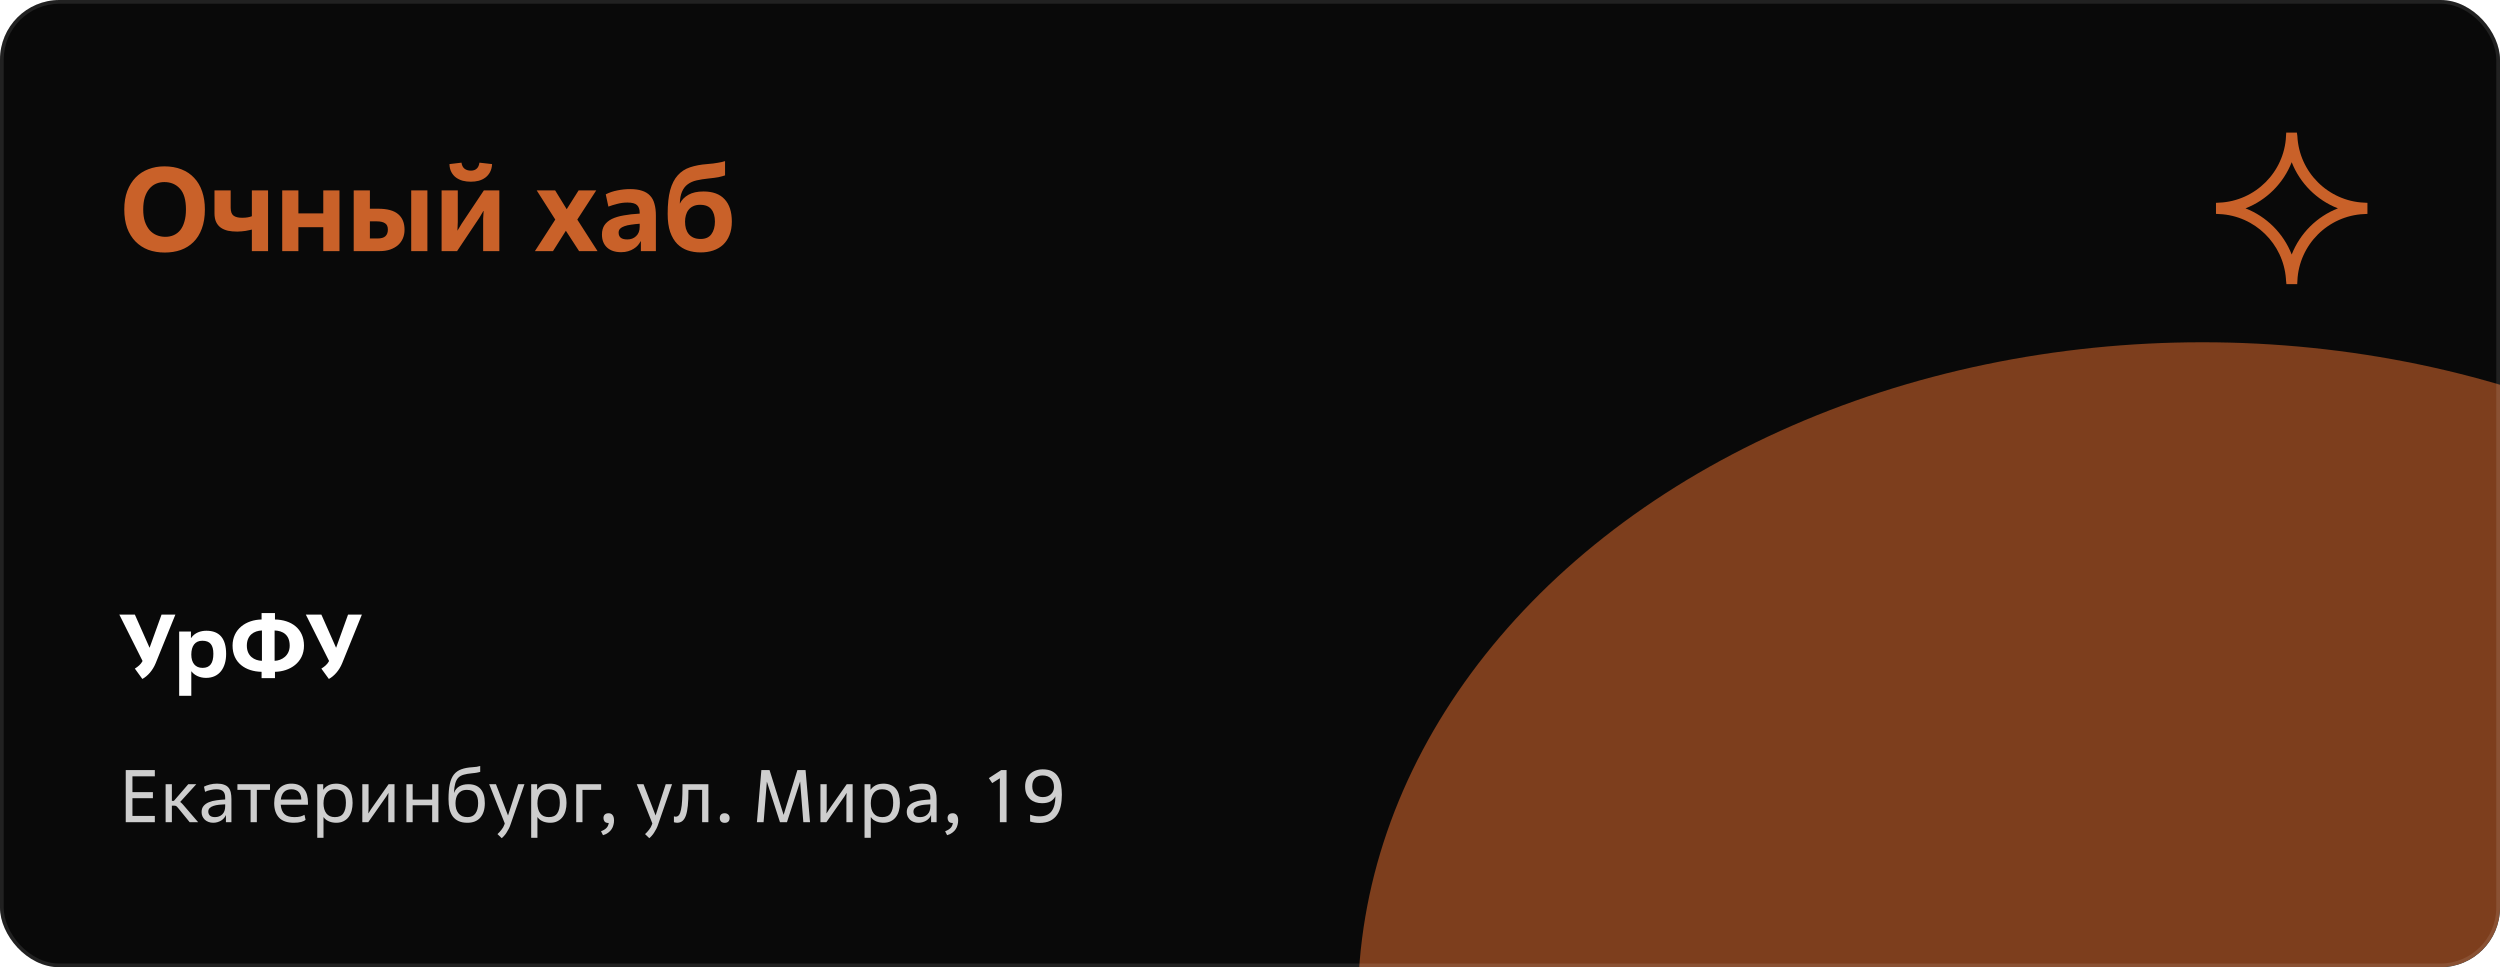
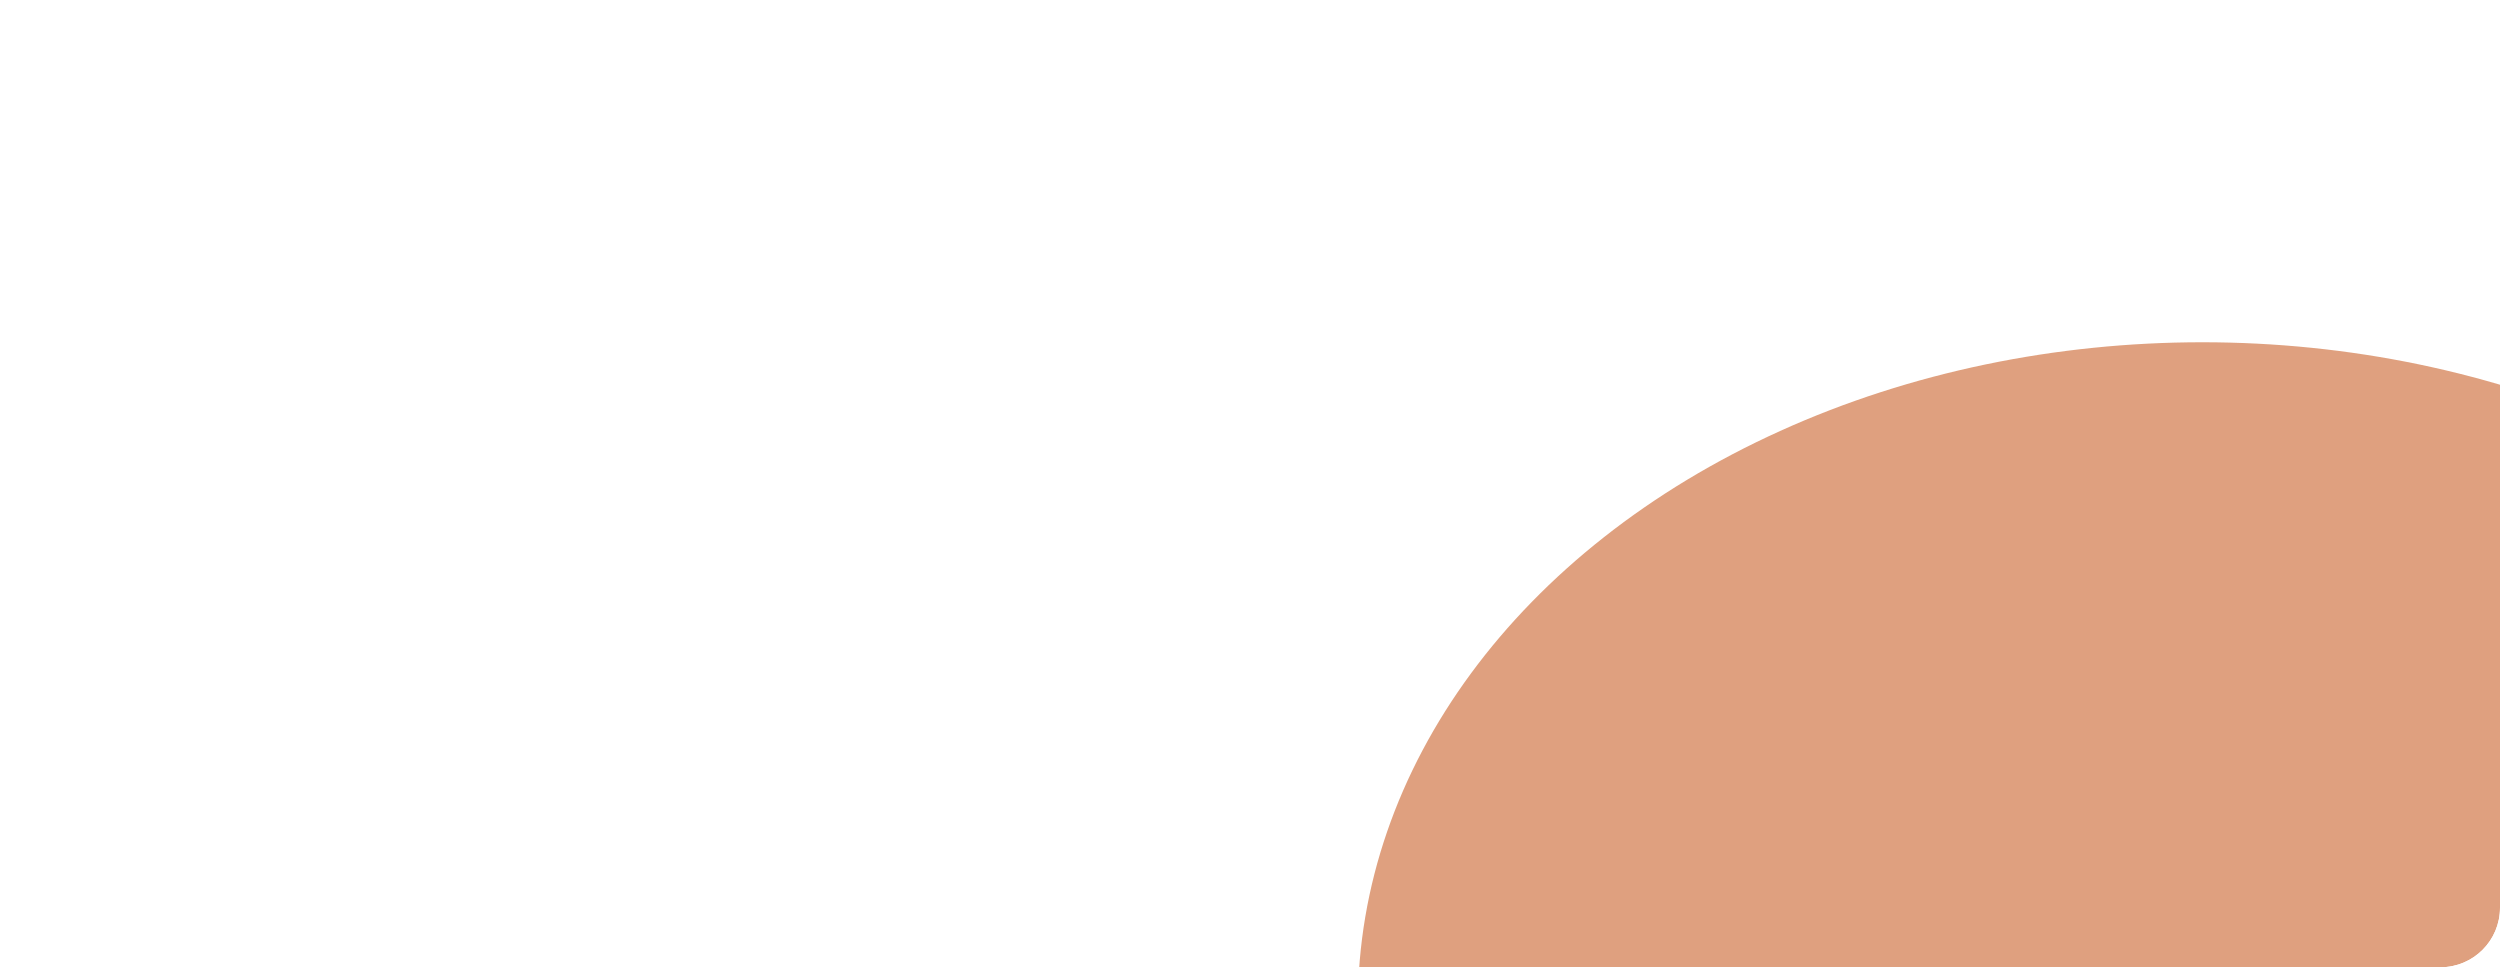
<svg xmlns="http://www.w3.org/2000/svg" width="672" height="260" viewBox="0 0 672 260" fill="none">
  <g clip-path="url(#clip0_2195_12014)">
-     <rect width="672" height="260" rx="16" fill="#090909" />
    <g opacity="0.6" filter="url(#filter0_f_2195_12014)">
      <ellipse cx="592" cy="270" rx="227" ry="178" fill="#C96129" />
    </g>
-     <path d="M44.448 63.66C45.259 63.66 46.005 63.511 46.688 63.212C47.371 62.913 47.957 62.465 48.448 61.868C48.939 61.249 49.312 60.481 49.568 59.564C49.845 58.647 49.984 57.559 49.984 56.3C49.984 53.761 49.451 51.905 48.384 50.732C47.317 49.537 45.909 48.94 44.16 48.94C43.371 48.94 42.624 49.089 41.92 49.388C41.237 49.687 40.64 50.145 40.128 50.764C39.616 51.361 39.211 52.129 38.912 53.068C38.635 53.985 38.496 55.063 38.496 56.3C38.496 57.559 38.645 58.647 38.944 59.564C39.264 60.481 39.691 61.249 40.224 61.868C40.757 62.465 41.387 62.913 42.112 63.212C42.837 63.511 43.616 63.66 44.448 63.66ZM44.288 67.884C42.667 67.884 41.184 67.639 39.84 67.148C38.517 66.636 37.376 65.889 36.416 64.908C35.456 63.927 34.709 62.721 34.176 61.292C33.664 59.841 33.408 58.177 33.408 56.3C33.408 54.423 33.675 52.769 34.208 51.34C34.763 49.889 35.52 48.673 36.48 47.692C37.44 46.711 38.571 45.975 39.872 45.484C41.195 44.972 42.624 44.716 44.16 44.716C45.888 44.716 47.424 44.983 48.768 45.516C50.133 46.049 51.275 46.817 52.192 47.82C53.131 48.801 53.845 50.017 54.336 51.468C54.827 52.897 55.072 54.508 55.072 56.3C55.072 58.284 54.795 60.012 54.24 61.484C53.707 62.935 52.949 64.14 51.968 65.1C51.008 66.039 49.867 66.743 48.544 67.212C47.243 67.66 45.824 67.884 44.288 67.884ZM72.053 67.5H67.701V61.708C67.53 61.751 67.295 61.804 66.997 61.868C66.719 61.932 66.399 61.996 66.037 62.06C65.695 62.103 65.333 62.145 64.949 62.188C64.565 62.231 64.181 62.252 63.797 62.252C62.901 62.252 62.069 62.177 61.301 62.028C60.554 61.857 59.903 61.58 59.349 61.196C58.815 60.812 58.399 60.311 58.101 59.692C57.802 59.052 57.653 58.263 57.653 57.324V51.18H62.005V55.82C62.005 56.865 62.261 57.58 62.773 57.964C63.285 58.348 64.053 58.54 65.077 58.54C65.695 58.54 66.218 58.497 66.645 58.412C67.071 58.327 67.423 58.231 67.701 58.124V51.18H72.053V67.5ZM91.249 67.5H86.897V61.068H80.21V67.5H75.858V51.18H80.21V57.356H86.897V51.18H91.249V67.5ZM99.428 64.108H101.444C102.447 64.108 103.162 63.905 103.588 63.5C104.036 63.095 104.26 62.497 104.26 61.708C104.26 60.897 104.004 60.332 103.492 60.012C103.002 59.671 102.255 59.5 101.252 59.5H99.428V64.108ZM95.076 67.5V51.18H99.428V56.108H101.668C104.122 56.108 105.914 56.599 107.044 57.58C108.175 58.54 108.74 59.937 108.74 61.772C108.74 62.604 108.591 63.372 108.292 64.076C107.994 64.78 107.556 65.388 106.98 65.9C106.404 66.391 105.7 66.785 104.868 67.084C104.036 67.361 103.098 67.5 102.052 67.5H95.076ZM114.884 67.5H110.532V51.18H114.884V67.5ZM118.701 67.5V51.18H123.053V59.692L122.957 61.964H122.989L124.109 60.108L130.061 51.18H134.221V67.5H129.869V58.828L129.997 56.716H129.933L128.845 58.54L122.861 67.5H118.701ZM132.269 44.108C132.227 44.94 132.045 45.655 131.725 46.252C131.405 46.849 130.989 47.34 130.477 47.724C129.965 48.108 129.368 48.396 128.685 48.588C128.003 48.759 127.299 48.844 126.573 48.844C125.805 48.844 125.08 48.759 124.397 48.588C123.715 48.396 123.107 48.108 122.573 47.724C122.061 47.34 121.645 46.849 121.325 46.252C121.005 45.655 120.835 44.94 120.813 44.108L124.045 43.724C124.152 44.471 124.429 45.015 124.877 45.356C125.325 45.697 125.891 45.868 126.573 45.868C127.213 45.868 127.725 45.697 128.109 45.356C128.515 45.015 128.771 44.471 128.877 43.724L132.269 44.108ZM160.617 67.5H155.657L152.105 62.028L148.649 67.5H143.785L149.257 59.02L144.265 51.18H149.225L152.329 56.236L155.529 51.18H160.265L155.177 59.02L160.617 67.5ZM171.949 60.14C171.096 60.204 170.317 60.289 169.613 60.396C168.931 60.481 168.333 60.62 167.821 60.812C167.331 60.983 166.947 61.207 166.669 61.484C166.413 61.761 166.285 62.113 166.285 62.54C166.285 63.116 166.467 63.564 166.829 63.884C167.213 64.204 167.811 64.364 168.621 64.364C169.581 64.364 170.371 64.065 170.989 63.468C171.629 62.871 171.949 62.039 171.949 60.972V60.14ZM176.301 67.5H172.269V64.844H172.205C172.013 65.207 171.768 65.569 171.469 65.932C171.171 66.273 170.797 66.583 170.349 66.86C169.923 67.137 169.421 67.361 168.845 67.532C168.291 67.703 167.661 67.788 166.957 67.788C165.357 67.788 164.099 67.372 163.181 66.54C162.264 65.687 161.805 64.524 161.805 63.052C161.805 62.049 162.029 61.207 162.477 60.524C162.947 59.841 163.608 59.287 164.461 58.86C165.336 58.433 166.403 58.113 167.661 57.9C168.92 57.665 170.349 57.505 171.949 57.42V57.164C171.949 56.289 171.715 55.617 171.245 55.148C170.776 54.679 169.912 54.444 168.653 54.444C167.715 54.444 166.808 54.561 165.933 54.796C165.08 55.009 164.28 55.255 163.533 55.532L162.829 52.236C163.789 51.745 164.835 51.393 165.965 51.18C167.096 50.945 168.237 50.828 169.389 50.828C170.648 50.828 171.715 50.977 172.589 51.276C173.464 51.553 174.179 51.991 174.733 52.588C175.288 53.164 175.683 53.9 175.917 54.796C176.173 55.671 176.301 56.716 176.301 57.932V67.5ZM182.765 54.7C183.234 53.74 183.992 52.961 185.037 52.364C186.082 51.767 187.437 51.468 189.101 51.468C191.597 51.468 193.485 52.161 194.765 53.548C196.066 54.935 196.717 56.94 196.717 59.564C196.717 60.951 196.504 62.167 196.077 63.212C195.672 64.236 195.096 65.1 194.349 65.804C193.602 66.487 192.717 66.999 191.693 67.34C190.669 67.681 189.549 67.852 188.333 67.852C187.096 67.852 185.933 67.671 184.845 67.308C183.778 66.945 182.84 66.359 182.029 65.548C181.24 64.737 180.61 63.671 180.141 62.348C179.693 61.025 179.469 59.404 179.469 57.484C179.469 54.903 179.693 52.78 180.141 51.116C180.61 49.431 181.293 48.097 182.189 47.116C183.085 46.113 184.184 45.399 185.485 44.972C186.808 44.524 188.322 44.236 190.029 44.108C190.669 44.044 191.224 43.991 191.693 43.948C192.162 43.884 192.578 43.82 192.941 43.756C193.325 43.692 193.666 43.628 193.965 43.564C194.264 43.5 194.573 43.415 194.893 43.308V47.148C194.381 47.319 193.784 47.479 193.101 47.628C192.418 47.756 191.533 47.873 190.445 47.98C189.229 48.108 188.152 48.279 187.213 48.492C186.296 48.705 185.506 49.057 184.845 49.548C184.205 50.017 183.704 50.668 183.341 51.5C182.978 52.311 182.776 53.377 182.733 54.7H182.765ZM184.141 59.564C184.141 60.225 184.216 60.844 184.365 61.42C184.536 61.996 184.792 62.497 185.133 62.924C185.474 63.329 185.901 63.649 186.413 63.884C186.946 64.119 187.586 64.236 188.333 64.236C189.634 64.236 190.594 63.809 191.213 62.956C191.853 62.081 192.173 60.951 192.173 59.564C192.173 58.156 191.853 57.057 191.213 56.268C190.594 55.457 189.581 55.052 188.173 55.052C187.448 55.052 186.829 55.18 186.317 55.436C185.805 55.671 185.389 56.001 185.069 56.428C184.749 56.833 184.514 57.313 184.365 57.868C184.216 58.401 184.141 58.967 184.141 59.564Z" fill="#C96129" />
-     <path d="M616.535 36.645L616.536 36.652V36.666C617.051 46.833 625.21 54.971 635.367 55.475V56.538C625.203 57.042 617.041 65.193 616.536 75.369H615.486L615.485 75.36V75.348L615.454 74.857C614.706 64.921 606.65 57.034 596.656 56.538V55.475C606.821 54.97 614.983 46.821 615.487 36.645H616.535ZM615.078 43.235C612.96 48.652 608.645 52.962 603.229 55.074L600.84 56.006L603.229 56.938C608.645 59.05 612.959 63.36 615.078 68.776L616.01 71.157L616.941 68.776C619.06 63.36 623.376 59.05 628.793 56.938L631.182 56.006L628.793 55.074C623.376 52.961 619.06 48.652 616.941 43.235L616.01 40.853L615.078 43.235Z" fill="#C96129" stroke="#C96129" stroke-width="2" />
    <path d="M38.264 182.504L36.248 179.72C37.112 179.192 37.832 178.568 38.24 177.824L38.312 177.656L32.072 165.2H36.248L40.208 174.128L43.424 165.2H47.144L41.84 178.28C41.048 180.224 39.68 181.736 38.264 182.504ZM51.423 180.464V187.04H48.159V169.76H51.327V171.488H51.375C52.335 170.072 53.943 169.544 55.479 169.544C59.007 169.544 60.783 171.632 60.783 175.784C60.783 179.432 59.007 182.216 55.383 182.216C53.631 182.216 52.215 181.472 51.471 180.464H51.423ZM54.447 179.528C56.463 179.528 57.351 178.232 57.351 175.736C57.351 173.384 56.487 172.232 54.375 172.232C52.431 172.232 51.423 173.648 51.423 175.952C51.423 178.16 52.479 179.528 54.447 179.528ZM73.816 169.472V177.632C75.736 177.56 77.872 176.24 77.872 173.552C77.872 170.6 75.976 169.544 73.816 169.472ZM70.408 169.472C68.296 169.544 66.352 170.72 66.352 173.552C66.352 176.36 68.344 177.56 70.408 177.632V169.472ZM73.912 180.584V182.288H70.312V180.584C66.016 180.512 62.512 178.16 62.512 173.552C62.512 169.088 66.16 166.592 70.312 166.52V164.792H73.912V166.52C78.256 166.592 81.712 168.968 81.712 173.552C81.712 178.136 77.872 180.512 73.912 180.584ZM88.397 182.504L86.381 179.72C87.245 179.192 87.965 178.568 88.373 177.824L88.445 177.656L82.205 165.2H86.381L90.341 174.128L93.557 165.2H97.277L91.973 178.28C91.181 180.224 89.813 181.736 88.397 182.504Z" fill="white" />
    <path d="M41.62 221H33.8V207H41.62V208.68H35.6V212.92H41.1V214.56H35.6V219.32H41.62V221ZM46.198 215.28H46.738L50.598 210.8H52.758L48.418 215.58C48.578 215.66 48.711 215.76 48.818 215.88C48.938 215.987 49.065 216.12 49.198 216.28L53.258 221H50.978L47.898 217.22C47.698 216.967 47.531 216.793 47.398 216.7C47.265 216.607 47.078 216.56 46.838 216.56H46.198V221H44.518V210.8H46.198V215.28ZM60.528 216.2C59.954 216.227 59.394 216.267 58.848 216.32C58.314 216.373 57.834 216.473 57.408 216.62C56.981 216.753 56.634 216.947 56.368 217.2C56.114 217.44 55.988 217.76 55.988 218.16C55.988 218.573 56.128 218.927 56.408 219.22C56.701 219.5 57.161 219.64 57.788 219.64C58.588 219.64 59.241 219.393 59.748 218.9C60.268 218.407 60.528 217.68 60.528 216.72V216.2ZM62.208 221H60.728V219.14H60.688C60.581 219.42 60.414 219.687 60.188 219.94C59.974 220.18 59.721 220.393 59.428 220.58C59.134 220.753 58.808 220.893 58.448 221C58.088 221.107 57.714 221.16 57.328 221.16C56.861 221.16 56.434 221.087 56.048 220.94C55.661 220.793 55.328 220.593 55.048 220.34C54.781 220.073 54.568 219.767 54.408 219.42C54.261 219.073 54.188 218.7 54.188 218.3C54.188 217.62 54.368 217.067 54.728 216.64C55.088 216.213 55.561 215.88 56.148 215.64C56.748 215.387 57.428 215.213 58.188 215.12C58.948 215.013 59.728 214.94 60.528 214.9V214.38C60.528 213.633 60.348 213.08 59.988 212.72C59.641 212.347 59.028 212.16 58.148 212.16C57.654 212.16 57.128 212.227 56.568 212.36C56.008 212.48 55.528 212.64 55.128 212.84L54.828 211.46C55.241 211.233 55.761 211.04 56.388 210.88C57.014 210.72 57.661 210.64 58.328 210.64C59.088 210.64 59.714 210.733 60.208 210.92C60.714 211.093 61.114 211.353 61.408 211.7C61.701 212.047 61.908 212.48 62.028 213C62.148 213.52 62.208 214.12 62.208 214.8V221ZM69.039 221H67.359V212.32H63.819V210.8H72.579V212.32H69.039V221ZM82.143 220.38C81.903 220.593 81.51 220.78 80.963 220.94C80.416 221.087 79.757 221.16 78.983 221.16C77.183 221.16 75.85 220.693 74.983 219.76C74.13 218.827 73.703 217.527 73.703 215.86C73.703 215.073 73.803 214.36 74.003 213.72C74.216 213.08 74.523 212.533 74.923 212.08C75.323 211.613 75.803 211.26 76.363 211.02C76.936 210.767 77.583 210.64 78.303 210.64C79.117 210.64 79.81 210.773 80.383 211.04C80.957 211.307 81.416 211.673 81.763 212.14C82.123 212.593 82.383 213.133 82.543 213.76C82.703 214.387 82.783 215.06 82.783 215.78V216.32H75.463C75.556 217.44 75.89 218.273 76.463 218.82C77.037 219.367 77.923 219.64 79.123 219.64C79.776 219.64 80.31 219.587 80.723 219.48C81.15 219.36 81.523 219.207 81.843 219.02L82.143 220.38ZM80.983 214.92C80.996 214.533 80.95 214.173 80.843 213.84C80.737 213.493 80.576 213.2 80.363 212.96C80.15 212.707 79.876 212.513 79.543 212.38C79.21 212.233 78.823 212.16 78.383 212.16C77.516 212.16 76.843 212.393 76.363 212.86C75.883 213.327 75.59 214.013 75.483 214.92H80.983ZM86.96 225.2H85.28V210.8H86.88V212.26H86.92C87.173 211.9 87.453 211.613 87.76 211.4C88.08 211.173 88.393 211.007 88.7 210.9C89.02 210.793 89.32 210.727 89.6 210.7C89.88 210.66 90.113 210.64 90.3 210.64C91.1 210.64 91.78 210.767 92.34 211.02C92.913 211.26 93.38 211.607 93.74 212.06C94.1 212.5 94.36 213.04 94.52 213.68C94.693 214.32 94.78 215.033 94.78 215.82C94.78 216.567 94.693 217.267 94.52 217.92C94.346 218.56 94.08 219.12 93.72 219.6C93.36 220.08 92.9 220.46 92.34 220.74C91.793 221.02 91.146 221.16 90.4 221.16C90.08 221.16 89.76 221.133 89.44 221.08C89.12 221.027 88.806 220.94 88.5 220.82C88.206 220.7 87.926 220.547 87.66 220.36C87.406 220.173 87.186 219.94 87 219.66H86.96V225.2ZM90.02 219.64C91.073 219.64 91.826 219.307 92.28 218.64C92.746 217.96 92.98 217 92.98 215.76C92.98 215.187 92.926 214.673 92.82 214.22C92.726 213.767 92.56 213.393 92.32 213.1C92.093 212.793 91.786 212.56 91.4 212.4C91.026 212.24 90.553 212.16 89.98 212.16C88.993 212.16 88.24 212.507 87.72 213.2C87.213 213.893 86.96 214.8 86.96 215.92C86.96 217.053 87.213 217.96 87.72 218.64C88.24 219.307 89.006 219.64 90.02 219.64ZM97.389 221V210.8H99.069V217.3L99.009 218.64H99.029L99.689 217.58L104.449 210.8H106.049V221H104.369V214.34L104.429 213.16H104.409L103.789 214.16L98.989 221H97.389ZM117.845 221H116.165V216.46H110.925V221H109.245V210.8H110.925V214.94H116.165V210.8H117.845V221ZM122.061 213.08C122.341 212.333 122.808 211.767 123.461 211.38C124.128 210.993 124.941 210.8 125.901 210.8C127.355 210.8 128.455 211.233 129.201 212.1C129.948 212.967 130.321 214.233 130.321 215.9C130.321 217.553 129.915 218.847 129.101 219.78C128.288 220.7 127.135 221.16 125.641 221.16C124.721 221.16 123.935 221.013 123.281 220.72C122.641 220.427 122.115 220.007 121.701 219.46C121.301 218.9 121.008 218.233 120.821 217.46C120.648 216.673 120.561 215.787 120.561 214.8C120.561 213.187 120.675 211.847 120.901 210.78C121.128 209.713 121.495 208.853 122.001 208.2C122.521 207.547 123.195 207.073 124.021 206.78C124.848 206.473 125.861 206.287 127.061 206.22C127.448 206.193 127.795 206.16 128.101 206.12C128.408 206.067 128.735 205.993 129.081 205.9V207.48C128.908 207.52 128.748 207.56 128.601 207.6C128.455 207.64 128.295 207.673 128.121 207.7C127.961 207.727 127.781 207.753 127.581 207.78C127.381 207.807 127.141 207.833 126.861 207.86C125.981 207.94 125.241 208.067 124.641 208.24C124.055 208.4 123.575 208.667 123.201 209.04C122.841 209.413 122.568 209.92 122.381 210.56C122.195 211.2 122.075 212.04 122.021 213.08H122.061ZM122.441 215.9C122.441 216.447 122.501 216.953 122.621 217.42C122.755 217.873 122.955 218.267 123.221 218.6C123.488 218.933 123.821 219.193 124.221 219.38C124.621 219.553 125.101 219.64 125.661 219.64C126.621 219.64 127.335 219.307 127.801 218.64C128.281 217.973 128.521 217.06 128.521 215.9C128.521 214.727 128.275 213.84 127.781 213.24C127.301 212.627 126.541 212.32 125.501 212.32C124.928 212.32 124.448 212.42 124.061 212.62C123.675 212.82 123.361 213.087 123.121 213.42C122.881 213.74 122.708 214.12 122.601 214.56C122.495 214.987 122.441 215.433 122.441 215.9ZM133.716 224.2C134.063 223.907 134.416 223.527 134.776 223.06C135.15 222.607 135.423 222.12 135.596 221.6L135.676 221.32L131.496 210.8H133.316L136.556 219.2L139.276 210.8H140.976L137.236 221.62C137.116 221.993 136.963 222.367 136.776 222.74C136.59 223.113 136.39 223.46 136.176 223.78C135.976 224.113 135.756 224.407 135.516 224.66C135.29 224.927 135.07 225.14 134.856 225.3L133.716 224.2ZM144.46 225.2H142.78V210.8H144.38V212.26H144.42C144.673 211.9 144.953 211.613 145.26 211.4C145.58 211.173 145.893 211.007 146.2 210.9C146.52 210.793 146.82 210.727 147.1 210.7C147.38 210.66 147.613 210.64 147.8 210.64C148.6 210.64 149.28 210.767 149.84 211.02C150.413 211.26 150.88 211.607 151.24 212.06C151.6 212.5 151.86 213.04 152.02 213.68C152.193 214.32 152.28 215.033 152.28 215.82C152.28 216.567 152.193 217.267 152.02 217.92C151.846 218.56 151.58 219.12 151.22 219.6C150.86 220.08 150.4 220.46 149.84 220.74C149.293 221.02 148.646 221.16 147.9 221.16C147.58 221.16 147.26 221.133 146.94 221.08C146.62 221.027 146.306 220.94 146 220.82C145.706 220.7 145.426 220.547 145.16 220.36C144.906 220.173 144.686 219.94 144.5 219.66H144.46V225.2ZM147.52 219.64C148.573 219.64 149.326 219.307 149.78 218.64C150.246 217.96 150.48 217 150.48 215.76C150.48 215.187 150.426 214.673 150.32 214.22C150.226 213.767 150.06 213.393 149.82 213.1C149.593 212.793 149.286 212.56 148.9 212.4C148.526 212.24 148.053 212.16 147.48 212.16C146.493 212.16 145.74 212.507 145.22 213.2C144.713 213.893 144.46 214.8 144.46 215.92C144.46 217.053 144.713 217.96 145.22 218.64C145.74 219.307 146.506 219.64 147.52 219.64ZM156.569 221H154.889V210.8H161.589V212.32H156.569V221ZM161.55 223.44C162.19 223.2 162.677 222.907 163.01 222.56C163.343 222.227 163.55 221.78 163.63 221.22C163.083 221.22 162.71 221.087 162.51 220.82C162.31 220.54 162.21 220.227 162.21 219.88C162.21 219.507 162.323 219.2 162.55 218.96C162.777 218.72 163.13 218.6 163.61 218.6C164.05 218.6 164.397 218.76 164.65 219.08C164.917 219.387 165.05 219.887 165.05 220.58C165.05 220.967 164.997 221.353 164.89 221.74C164.797 222.14 164.637 222.513 164.41 222.86C164.183 223.22 163.877 223.54 163.49 223.82C163.117 224.113 162.65 224.34 162.09 224.5L161.55 223.44ZM173.384 224.2C173.731 223.907 174.084 223.527 174.444 223.06C174.818 222.607 175.091 222.12 175.264 221.6L175.344 221.32L171.164 210.8H172.984L176.224 219.2L178.944 210.8H180.644L176.904 221.62C176.784 221.993 176.631 222.367 176.444 222.74C176.258 223.113 176.058 223.46 175.844 223.78C175.644 224.113 175.424 224.407 175.184 224.66C174.958 224.927 174.738 225.14 174.524 225.3L173.384 224.2ZM181.992 221.16C181.806 221.16 181.639 221.14 181.492 221.1C181.359 221.073 181.246 221.047 181.152 221.02V219.42C181.259 219.46 181.339 219.487 181.392 219.5C181.459 219.513 181.546 219.52 181.652 219.52C181.999 219.52 182.286 219.373 182.512 219.08C182.739 218.773 182.919 218.3 183.052 217.66C183.199 217.007 183.299 216.173 183.352 215.16C183.419 214.147 183.452 212.92 183.452 211.48V210.8H190.412V221H188.732V212.32H185.052V212.56C185.052 214.12 184.999 215.447 184.892 216.54C184.786 217.62 184.612 218.507 184.372 219.2C184.132 219.88 183.812 220.38 183.412 220.7C183.026 221.007 182.552 221.16 181.992 221.16ZM196.12 219.88C196.12 220.293 196.006 220.613 195.78 220.84C195.553 221.067 195.226 221.18 194.8 221.18C194.386 221.18 194.06 221.067 193.82 220.84C193.593 220.6 193.48 220.28 193.48 219.88C193.48 219.48 193.593 219.167 193.82 218.94C194.046 218.713 194.373 218.6 194.8 218.6C195.2 218.6 195.52 218.72 195.76 218.96C196 219.187 196.12 219.493 196.12 219.88ZM217.734 221H215.934L215.074 210.06L211.534 221H209.654L206.134 210.1L205.254 221H203.454L204.654 207H206.854L210.634 219.04L214.334 207H216.534L217.734 221ZM220.534 221V210.8H222.214V217.3L222.154 218.64H222.174L222.834 217.58L227.594 210.8H229.194V221H227.514V214.34L227.574 213.16H227.554L226.934 214.16L222.134 221H220.534ZM234.069 225.2H232.389V210.8H233.989V212.26H234.029C234.282 211.9 234.562 211.613 234.869 211.4C235.189 211.173 235.502 211.007 235.809 210.9C236.129 210.793 236.429 210.727 236.709 210.7C236.989 210.66 237.222 210.64 237.409 210.64C238.209 210.64 238.889 210.767 239.449 211.02C240.022 211.26 240.489 211.607 240.849 212.06C241.209 212.5 241.469 213.04 241.629 213.68C241.802 214.32 241.889 215.033 241.889 215.82C241.889 216.567 241.802 217.267 241.629 217.92C241.456 218.56 241.189 219.12 240.829 219.6C240.469 220.08 240.009 220.46 239.449 220.74C238.902 221.02 238.256 221.16 237.509 221.16C237.189 221.16 236.869 221.133 236.549 221.08C236.229 221.027 235.916 220.94 235.609 220.82C235.316 220.7 235.036 220.547 234.769 220.36C234.516 220.173 234.296 219.94 234.109 219.66H234.069V225.2ZM237.129 219.64C238.182 219.64 238.936 219.307 239.389 218.64C239.856 217.96 240.089 217 240.089 215.76C240.089 215.187 240.036 214.673 239.929 214.22C239.836 213.767 239.669 213.393 239.429 213.1C239.202 212.793 238.896 212.56 238.509 212.4C238.136 212.24 237.662 212.16 237.089 212.16C236.102 212.16 235.349 212.507 234.829 213.2C234.322 213.893 234.069 214.8 234.069 215.92C234.069 217.053 234.322 217.96 234.829 218.64C235.349 219.307 236.116 219.64 237.129 219.64ZM250.078 216.2C249.505 216.227 248.945 216.267 248.398 216.32C247.865 216.373 247.385 216.473 246.958 216.62C246.532 216.753 246.185 216.947 245.918 217.2C245.665 217.44 245.538 217.76 245.538 218.16C245.538 218.573 245.678 218.927 245.958 219.22C246.252 219.5 246.712 219.64 247.338 219.64C248.138 219.64 248.792 219.393 249.298 218.9C249.818 218.407 250.078 217.68 250.078 216.72V216.2ZM251.758 221H250.278V219.14H250.238C250.132 219.42 249.965 219.687 249.738 219.94C249.525 220.18 249.272 220.393 248.978 220.58C248.685 220.753 248.358 220.893 247.998 221C247.638 221.107 247.265 221.16 246.878 221.16C246.412 221.16 245.985 221.087 245.598 220.94C245.212 220.793 244.878 220.593 244.598 220.34C244.332 220.073 244.118 219.767 243.958 219.42C243.812 219.073 243.738 218.7 243.738 218.3C243.738 217.62 243.918 217.067 244.278 216.64C244.638 216.213 245.112 215.88 245.698 215.64C246.298 215.387 246.978 215.213 247.738 215.12C248.498 215.013 249.278 214.94 250.078 214.9V214.38C250.078 213.633 249.898 213.08 249.538 212.72C249.192 212.347 248.578 212.16 247.698 212.16C247.205 212.16 246.678 212.227 246.118 212.36C245.558 212.48 245.078 212.64 244.678 212.84L244.378 211.46C244.792 211.233 245.312 211.04 245.938 210.88C246.565 210.72 247.212 210.64 247.878 210.64C248.638 210.64 249.265 210.733 249.758 210.92C250.265 211.093 250.665 211.353 250.958 211.7C251.252 212.047 251.458 212.48 251.578 213C251.698 213.52 251.758 214.12 251.758 214.8V221ZM254.05 223.44C254.69 223.2 255.177 222.907 255.51 222.56C255.843 222.227 256.05 221.78 256.13 221.22C255.583 221.22 255.21 221.087 255.01 220.82C254.81 220.54 254.71 220.227 254.71 219.88C254.71 219.507 254.823 219.2 255.05 218.96C255.277 218.72 255.63 218.6 256.11 218.6C256.55 218.6 256.897 218.76 257.15 219.08C257.417 219.387 257.55 219.887 257.55 220.58C257.55 220.967 257.497 221.353 257.39 221.74C257.297 222.14 257.137 222.513 256.91 222.86C256.683 223.22 256.377 223.54 255.99 223.82C255.617 224.113 255.15 224.34 254.59 224.5L254.05 223.44ZM270.564 221H268.764V209.2L266.704 210.5L265.804 209.16L269.124 207H270.564V221ZM280.231 208.44C279.391 208.44 278.717 208.693 278.211 209.2C277.717 209.693 277.471 210.42 277.471 211.38C277.471 212.3 277.737 213.013 278.271 213.52C278.817 214.013 279.491 214.26 280.291 214.26C280.744 214.26 281.157 214.193 281.531 214.06C281.904 213.913 282.224 213.72 282.491 213.48C282.757 213.24 282.957 212.96 283.091 212.64C283.237 212.307 283.311 211.953 283.311 211.58C283.311 210.62 283.051 209.86 282.531 209.3C282.011 208.727 281.244 208.44 280.231 208.44ZM276.891 218.98C277.277 219.127 277.671 219.24 278.071 219.32C278.471 219.4 278.911 219.44 279.391 219.44C280.884 219.44 281.971 218.987 282.651 218.08C283.344 217.16 283.691 215.813 283.691 214.04C283.411 214.6 282.984 215.053 282.411 215.4C281.837 215.733 281.064 215.9 280.091 215.9C279.477 215.9 278.897 215.813 278.351 215.64C277.804 215.453 277.324 215.18 276.911 214.82C276.497 214.447 276.164 213.98 275.911 213.42C275.671 212.86 275.551 212.193 275.551 211.42C275.551 210.7 275.664 210.06 275.891 209.5C276.131 208.927 276.457 208.44 276.871 208.04C277.297 207.64 277.797 207.333 278.371 207.12C278.957 206.907 279.597 206.8 280.291 206.8C281.331 206.8 282.184 206.98 282.851 207.34C283.517 207.7 284.037 208.187 284.411 208.8C284.797 209.413 285.064 210.133 285.211 210.96C285.357 211.787 285.431 212.667 285.431 213.6C285.431 214.693 285.331 215.707 285.131 216.64C284.931 217.56 284.597 218.36 284.131 219.04C283.664 219.72 283.044 220.253 282.271 220.64C281.497 221.013 280.537 221.2 279.391 221.2C278.471 221.2 277.637 221.073 276.891 220.82V218.98Z" fill="white" fill-opacity="0.8" />
  </g>
-   <rect x="0.5" y="0.5" width="671" height="259" rx="15.5" stroke="white" stroke-opacity="0.1" />
  <defs>
    <filter id="filter0_f_2195_12014" x="165" y="-108" width="854" height="756" filterUnits="userSpaceOnUse" color-interpolation-filters="sRGB">
      <feFlood flood-opacity="0" result="BackgroundImageFix" />
      <feBlend mode="normal" in="SourceGraphic" in2="BackgroundImageFix" result="shape" />
      <feGaussianBlur stdDeviation="100" result="effect1_foregroundBlur_2195_12014" />
    </filter>
    <clipPath id="clip0_2195_12014">
      <rect width="672" height="260" rx="16" fill="white" />
    </clipPath>
  </defs>
</svg>